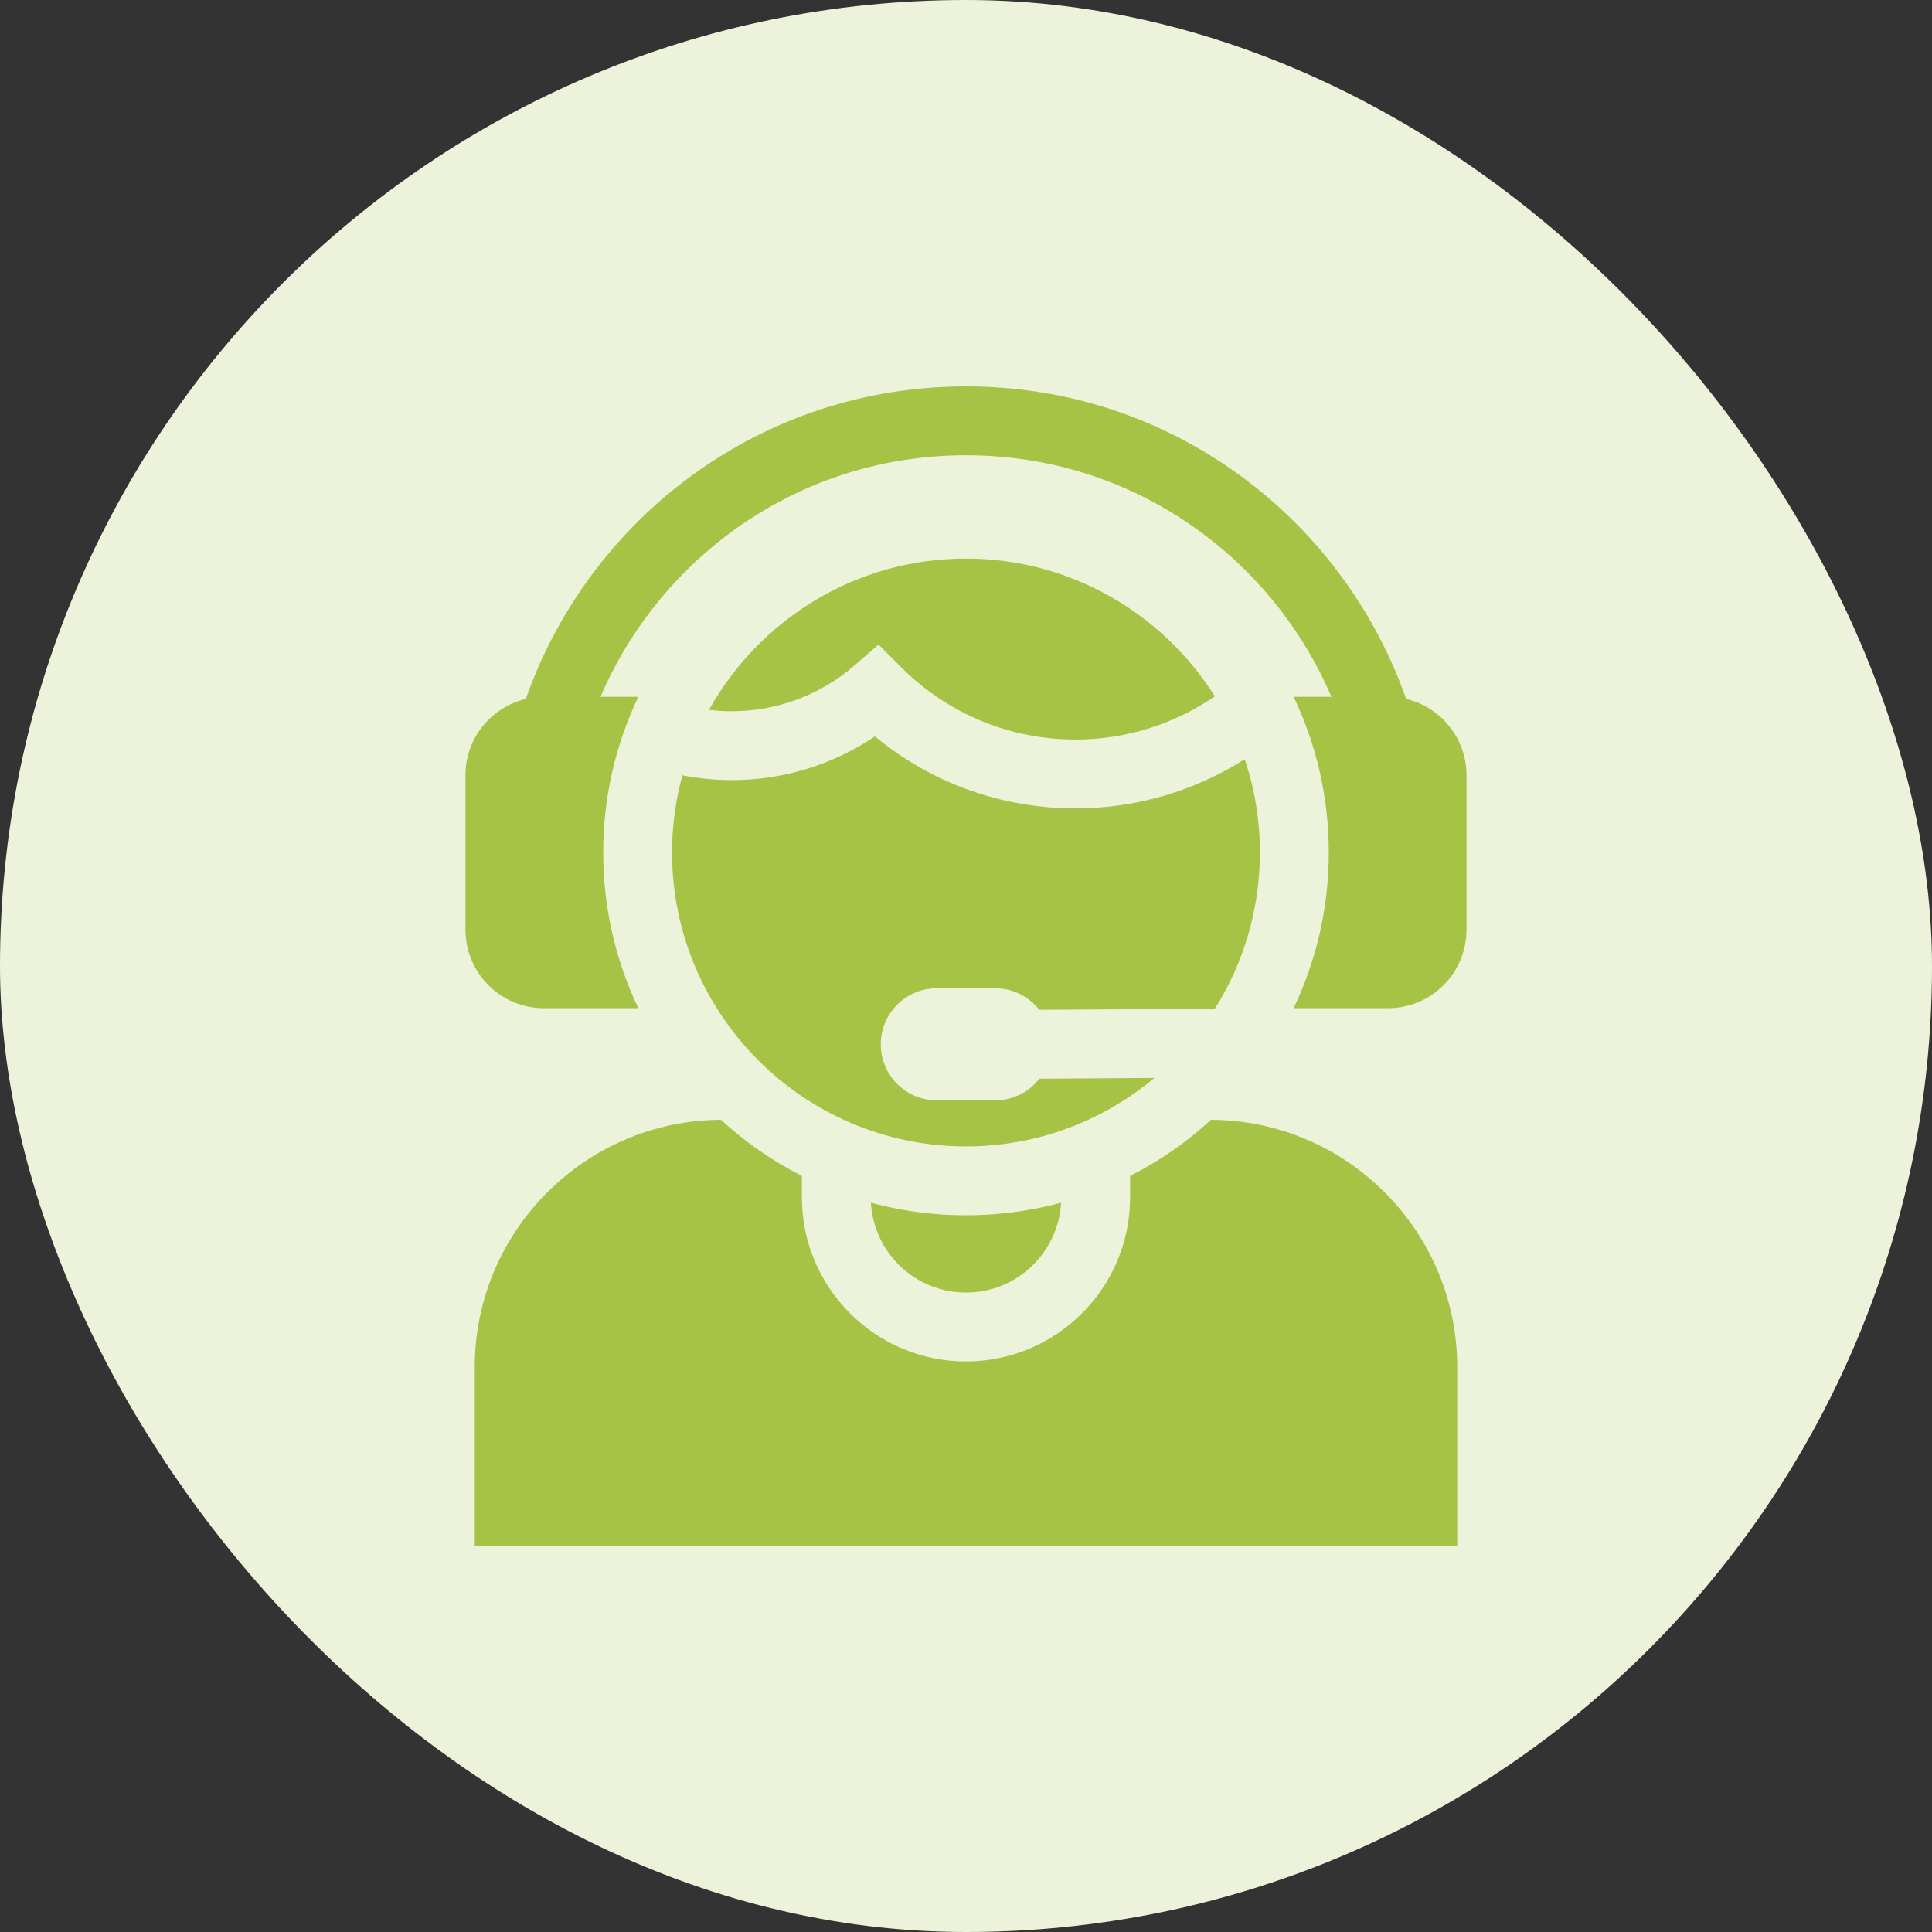
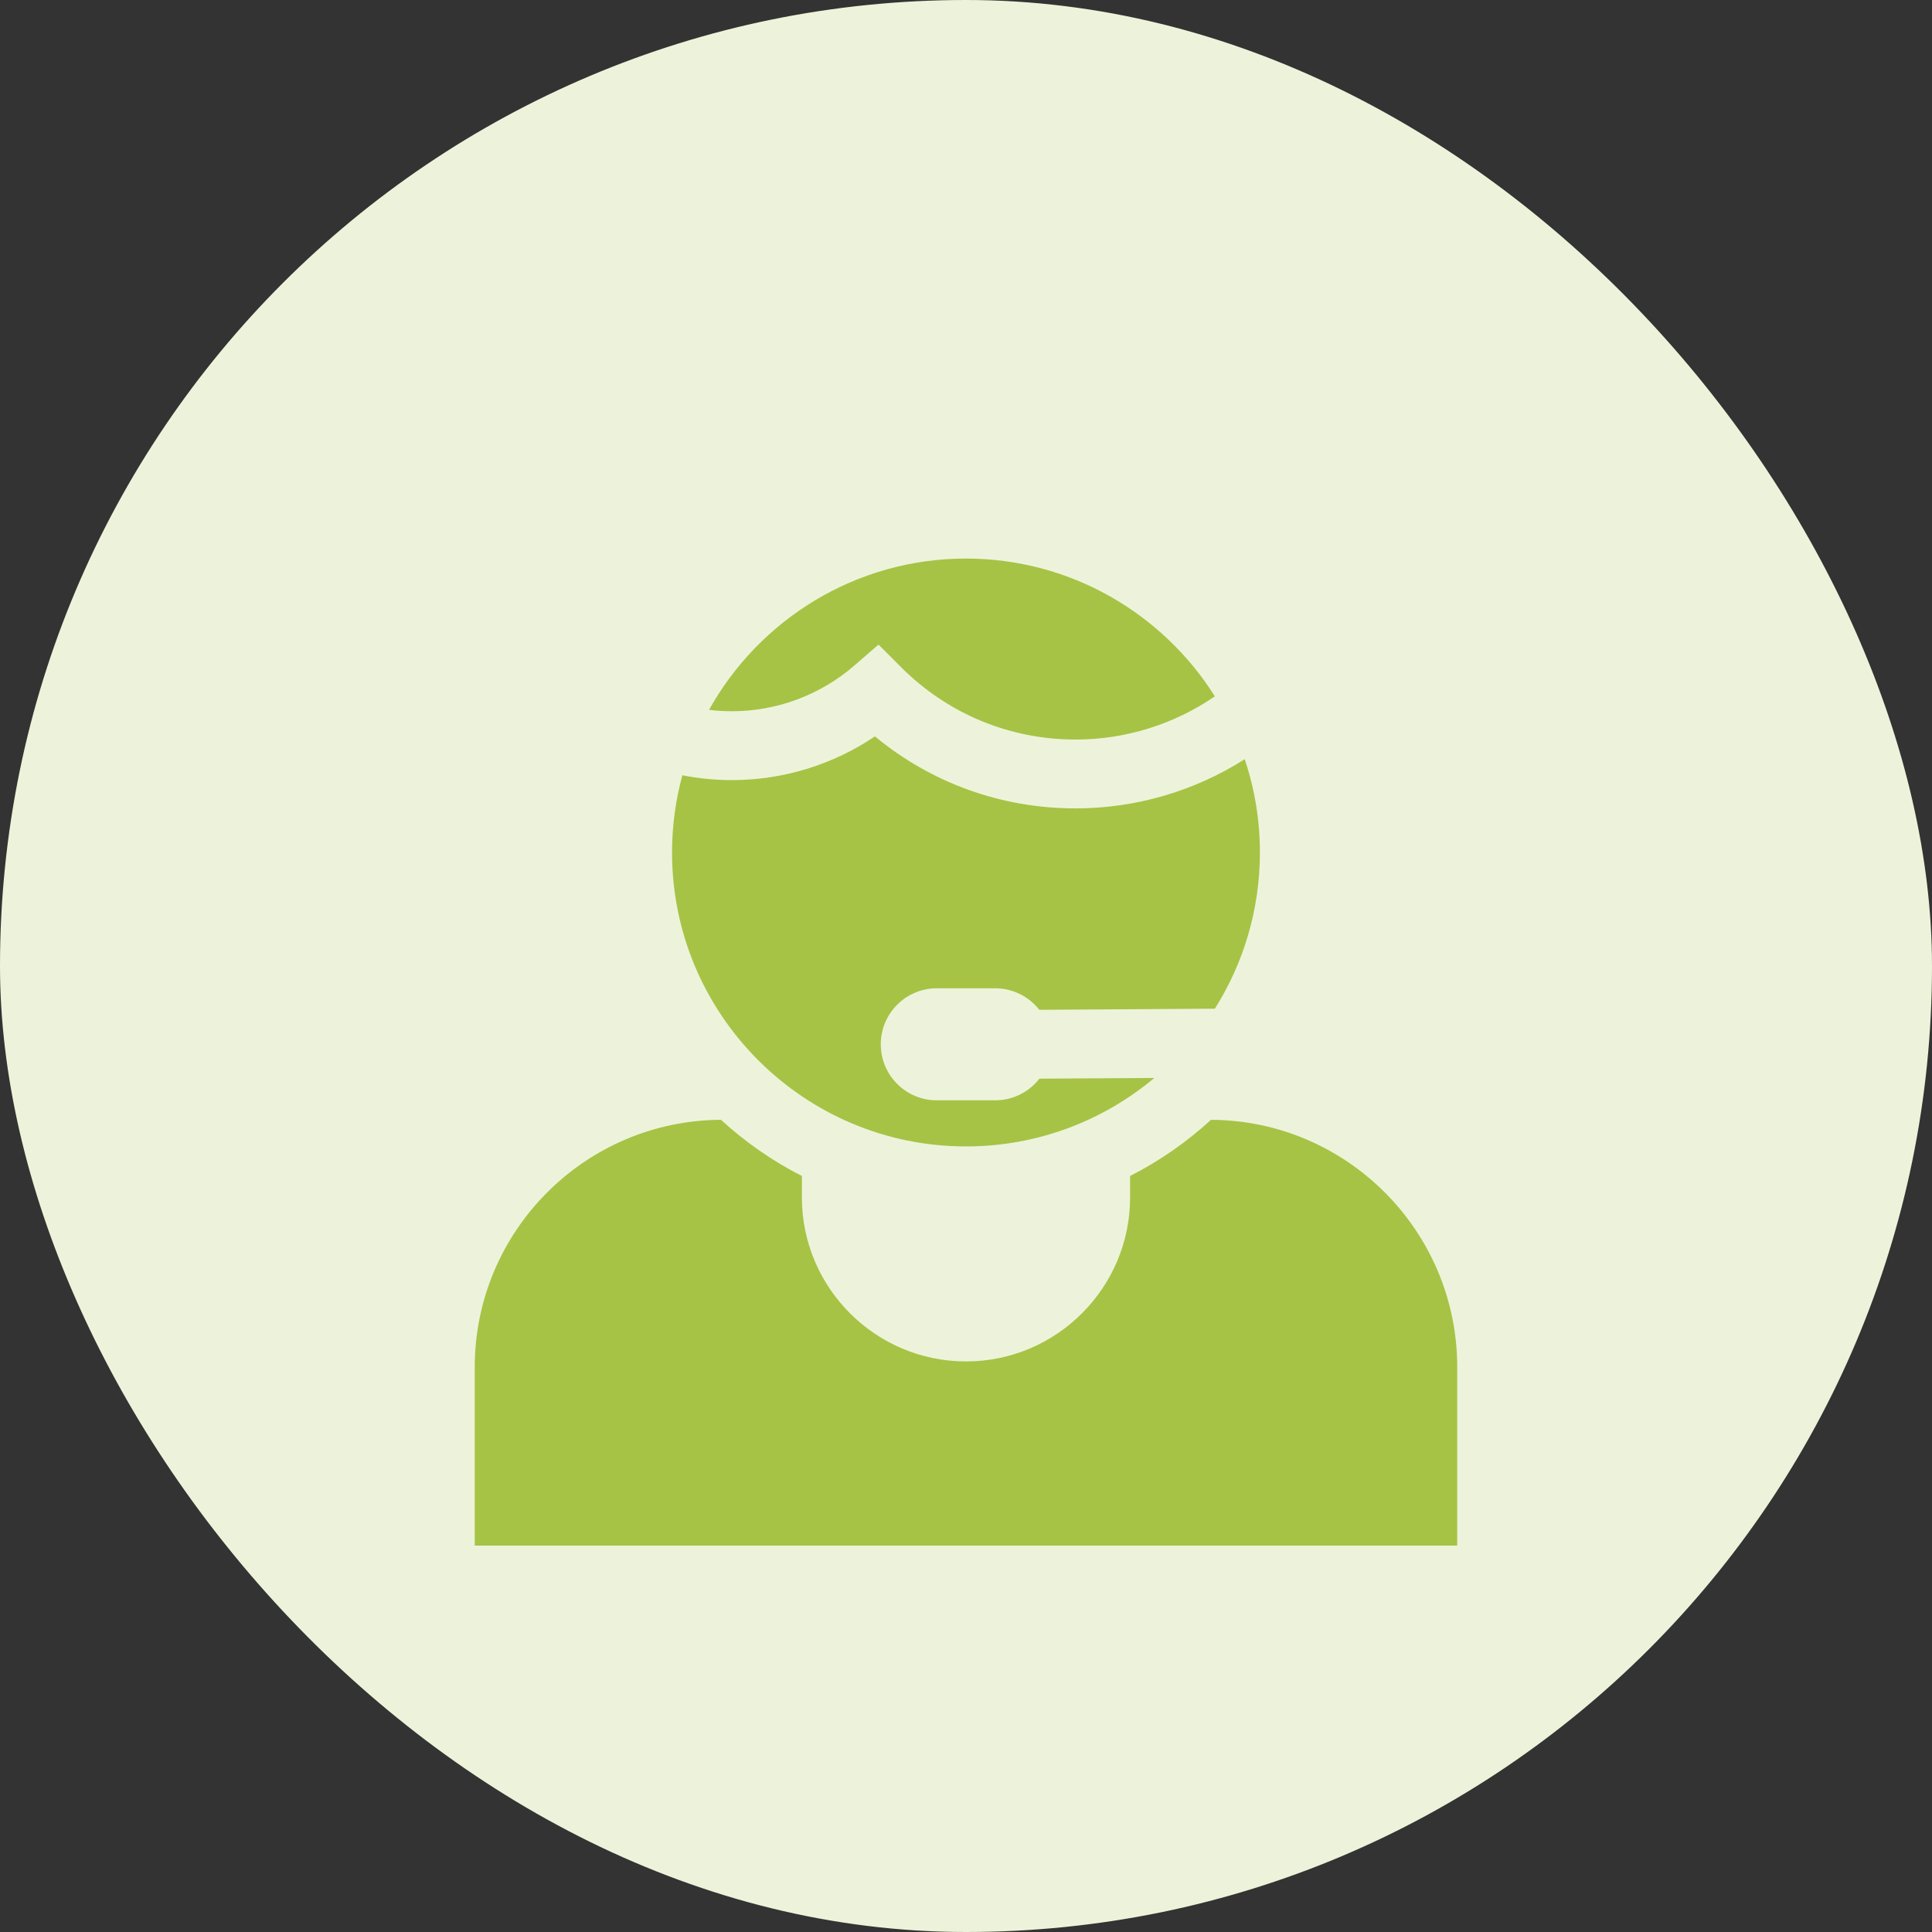
<svg xmlns="http://www.w3.org/2000/svg" width="80" height="80" viewBox="0 0 80 80" fill="none">
  <rect x="0" y="0" width="80" height="80" fill="#333333" stroke="none" />
  <rect width="80" height="80" rx="40" fill="#EDF3DA" />
  <path d="M50.145 46.369C49.143 47.288 48.017 48.073 46.795 48.695V49.579C46.795 53.326 43.747 56.374 40 56.374C36.253 56.374 33.204 53.326 33.204 49.579V48.695C31.982 48.073 30.856 47.288 29.855 46.369C24.228 46.394 19.658 50.979 19.658 56.611V64H60.341V56.611C60.341 50.979 55.771 46.394 50.145 46.369Z" fill="#A6C345" />
-   <path d="M42.694 50.08C42.675 50.084 42.657 50.087 42.638 50.09C42.534 50.109 42.43 50.126 42.326 50.142C42.287 50.148 42.248 50.154 42.209 50.16C42.112 50.174 42.014 50.188 41.916 50.201C41.871 50.207 41.826 50.211 41.781 50.217C41.634 50.234 41.486 50.249 41.338 50.262C41.254 50.27 41.17 50.277 41.086 50.283C41.023 50.288 40.96 50.291 40.897 50.295C40.8 50.301 40.703 50.306 40.606 50.309C40.555 50.311 40.503 50.314 40.451 50.315C40.301 50.32 40.151 50.322 40 50.322C39.849 50.322 39.699 50.32 39.549 50.315C39.497 50.314 39.446 50.311 39.394 50.309C39.297 50.305 39.2 50.301 39.104 50.295C39.041 50.291 38.977 50.288 38.914 50.283C38.83 50.277 38.746 50.27 38.663 50.262C38.514 50.249 38.367 50.234 38.219 50.217C38.174 50.211 38.129 50.207 38.084 50.201C37.986 50.188 37.889 50.174 37.791 50.16C37.752 50.154 37.713 50.148 37.674 50.142C37.57 50.126 37.466 50.109 37.362 50.09C37.344 50.087 37.325 50.084 37.307 50.08C36.888 50.005 36.473 49.913 36.062 49.801C36.178 51.873 37.9 53.523 40 53.523C42.1 53.523 43.822 51.873 43.938 49.801C43.527 49.913 43.112 50.005 42.694 50.08Z" fill="#A6C345" />
-   <path d="M58.225 28.941C56.983 25.393 54.685 22.221 51.677 19.932C48.296 17.36 44.258 16 39.999 16C35.74 16 31.703 17.36 28.322 19.932C25.314 22.221 23.015 25.393 21.773 28.941C20.342 29.28 19.273 30.567 19.273 32.101V38.499C19.273 40.29 20.73 41.747 22.521 41.747H26.432C25.5 39.792 24.977 37.606 24.977 35.3C24.977 32.994 25.5 30.808 26.432 28.853H24.864C25.981 26.247 27.778 23.93 30.049 22.202C32.929 20.01 36.37 18.852 39.999 18.852C43.629 18.852 47.07 20.01 49.95 22.202C52.221 23.93 54.018 26.247 55.134 28.853H53.566C54.499 30.808 55.022 32.994 55.022 35.3C55.022 37.606 54.499 39.792 53.566 41.747H57.477C59.268 41.747 60.725 40.29 60.725 38.499V32.101C60.725 30.567 59.656 29.28 58.225 28.941Z" fill="#A6C345" />
  <path d="M39.998 23.129C35.429 23.129 31.44 25.66 29.359 29.394C29.671 29.432 29.986 29.451 30.302 29.451C32.166 29.451 33.968 28.78 35.374 27.561L36.378 26.691L37.316 27.63C39.245 29.56 41.809 30.623 44.537 30.623C46.606 30.623 48.615 29.993 50.305 28.834C48.149 25.41 44.335 23.129 39.998 23.129Z" fill="#A6C345" />
  <path d="M38.79 40.923H41.208C41.95 40.923 42.61 41.272 43.035 41.814L50.304 41.768C51.486 39.893 52.17 37.675 52.17 35.3C52.17 33.95 51.949 32.652 51.541 31.437C49.46 32.76 47.032 33.474 44.538 33.474C41.47 33.474 38.563 32.424 36.229 30.492C34.488 31.667 32.425 32.303 30.304 32.303C29.612 32.303 28.927 32.234 28.255 32.103C27.977 33.122 27.828 34.194 27.828 35.3C27.828 42.011 33.288 47.471 39.999 47.471C42.964 47.471 45.685 46.404 47.799 44.636L43.039 44.666C42.614 45.211 41.953 45.562 41.208 45.562H38.79C37.509 45.562 36.471 44.523 36.471 43.243C36.471 41.962 37.509 40.923 38.79 40.923Z" fill="#A6C345" />
</svg>